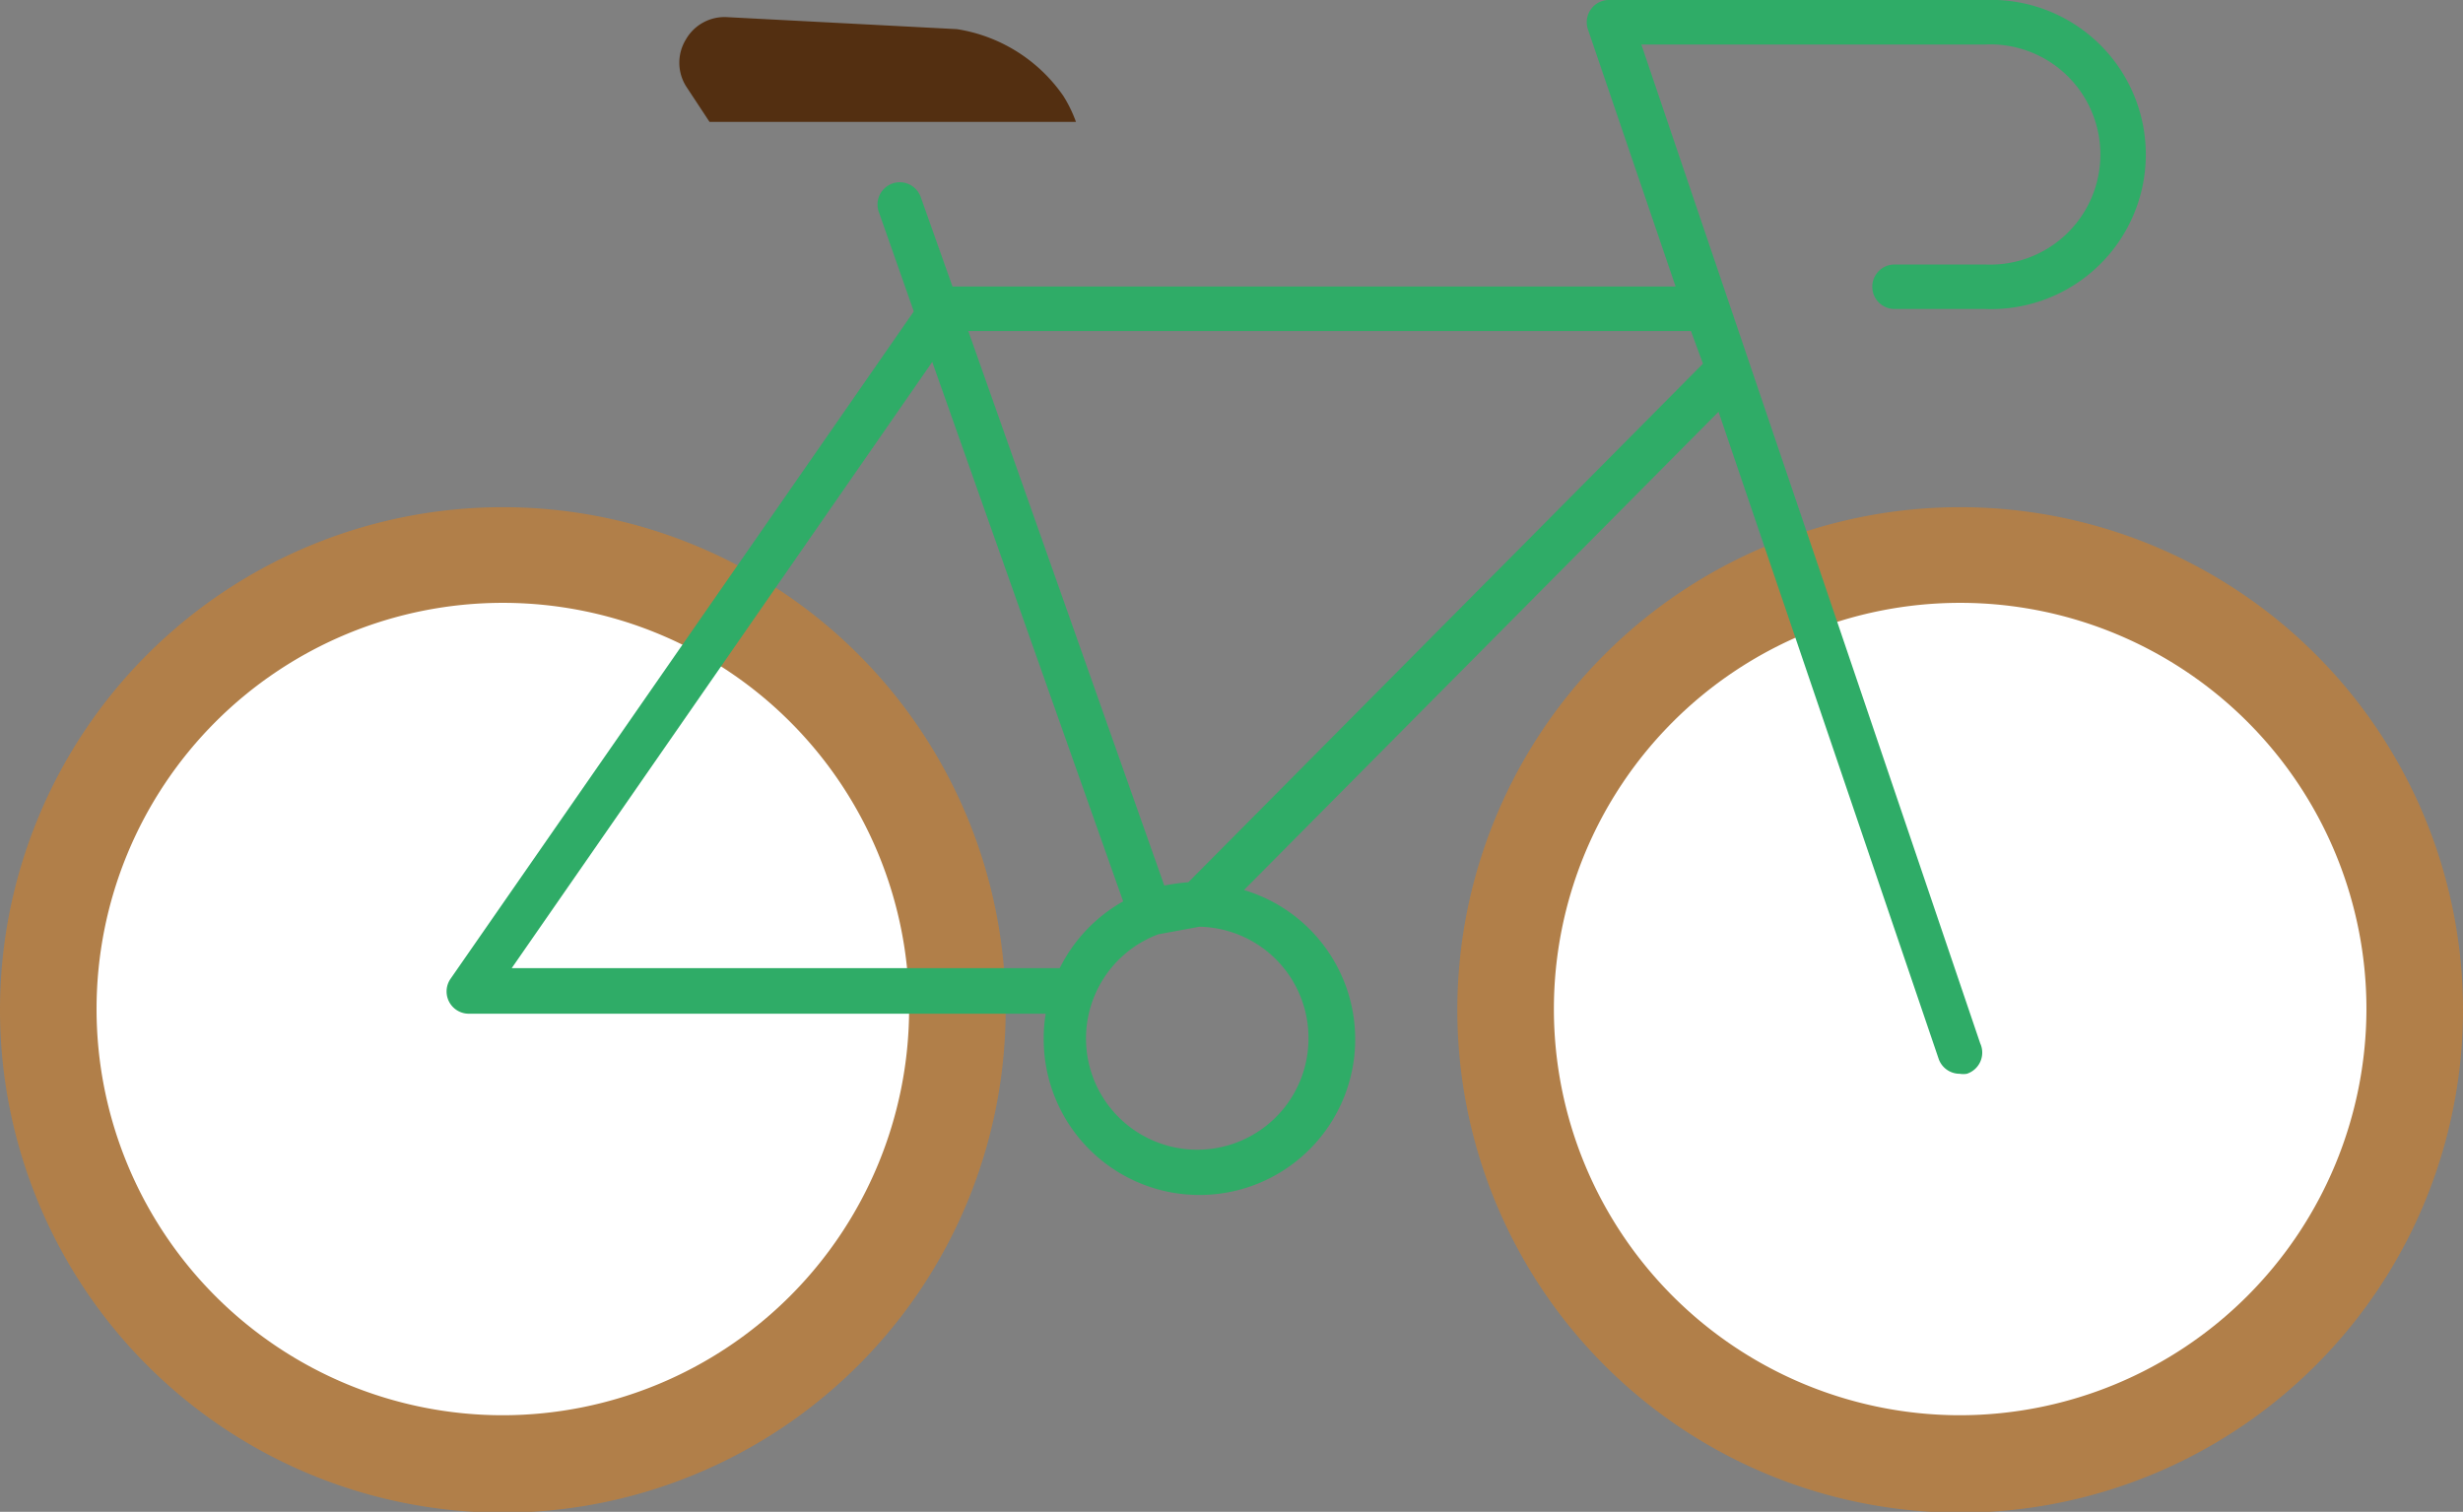
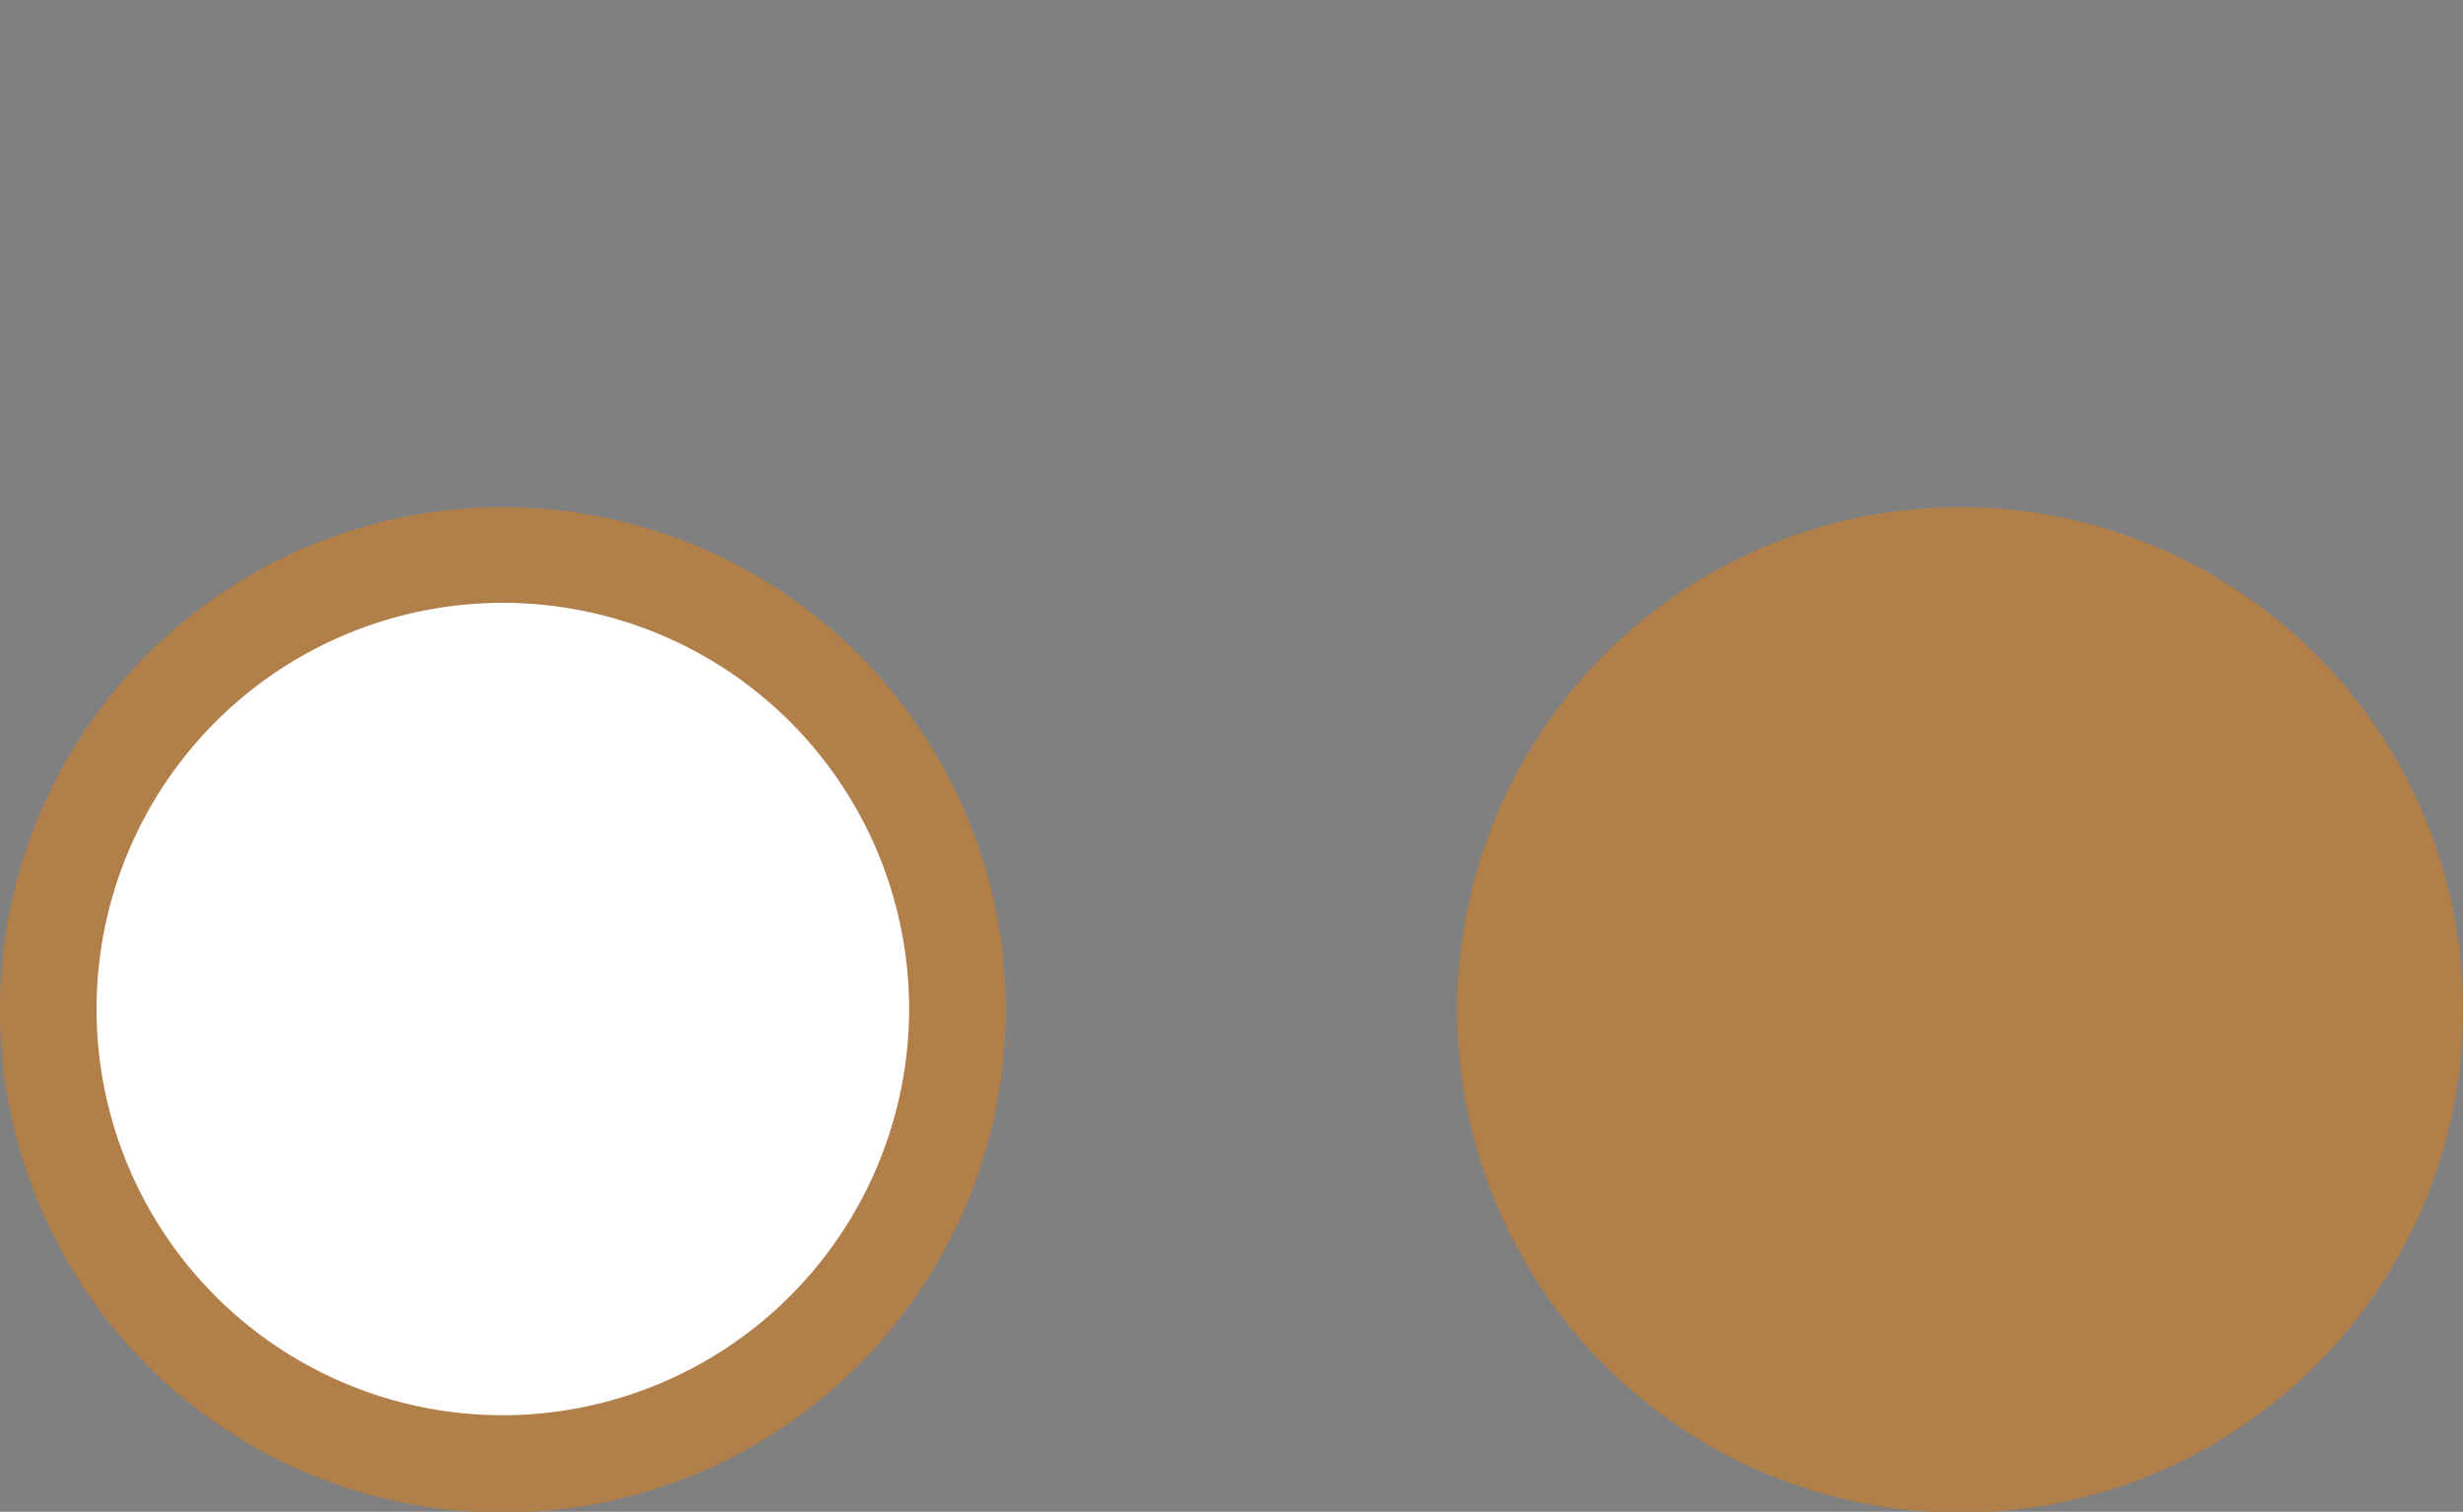
<svg xmlns="http://www.w3.org/2000/svg" viewBox="0 0 110.7 67.96">
  <rect x="0" y="0" width="110.7" height="67.96" fill="#808080" stroke="none" />
  <defs>
    <style>.cls-1{fill:#b17f49;}.cls-2{fill:#fff;}.cls-3{fill:#2fac67;}.cls-4{fill:#532f11;}</style>
  </defs>
  <title>Datový zdroj 18</title>
  <g id="Vrstva_2" data-name="Vrstva 2">
    <g id="Vrstva_1-2" data-name="Vrstva 1">
      <path class="cls-1" d="M88.1,68a22.6,22.6,0,1,1,22.6-22.6A22.61,22.61,0,0,1,88.1,68Z" />
-       <path class="cls-2" d="M88.1,63.62a18.26,18.26,0,1,1,18.26-18.26A18.29,18.29,0,0,1,88.1,63.62Z" />
      <path class="cls-1" d="M22.6,68a22.6,22.6,0,1,1,22.6-22.6A22.62,22.62,0,0,1,22.6,68Z" />
      <path class="cls-2" d="M22.6,63.62A18.26,18.26,0,1,1,40.86,45.36,18.28,18.28,0,0,1,22.6,63.62Z" />
-       <path class="cls-3" d="M89.23,0H72.37a1,1,0,0,0-1,1.32l3.94,11.56H42.81l-1.42-4a1,1,0,1,0-1.88.68L41.07,14,20.25,44a1,1,0,0,0,.82,1.57H47a6.38,6.38,0,0,0-.09,1.08,7,7,0,1,0,9-6.64l21.33-21.5,9.89,29.08a1,1,0,0,0,.95.68.93.93,0,0,0,.32,0A1,1,0,0,0,89,46.9L73.77,2H89.23a4.95,4.95,0,1,1,0,9.89H85.15a1,1,0,0,0,0,2h4.08A6.95,6.95,0,1,0,89.23,0ZM23,43.52l18.9-27.25,8.58,24.25a7.05,7.05,0,0,0-2.85,3ZM58.81,46.6A5,5,0,1,1,52.06,42l1.85-.34A5,5,0,0,1,58.81,46.6ZM76.54,16.35,53.41,39.66a9.36,9.36,0,0,0-1.08.15L43.52,14.88H76Z" />
-       <path class="cls-4" d="M31.89,5.48H48.36a6,6,0,0,0-.57-1.17,7.16,7.16,0,0,0-4.78-3L32.67.77a2,2,0,0,0-1.84,1,2,2,0,0,0,0,2.1Z" />
    </g>
  </g>
</svg>